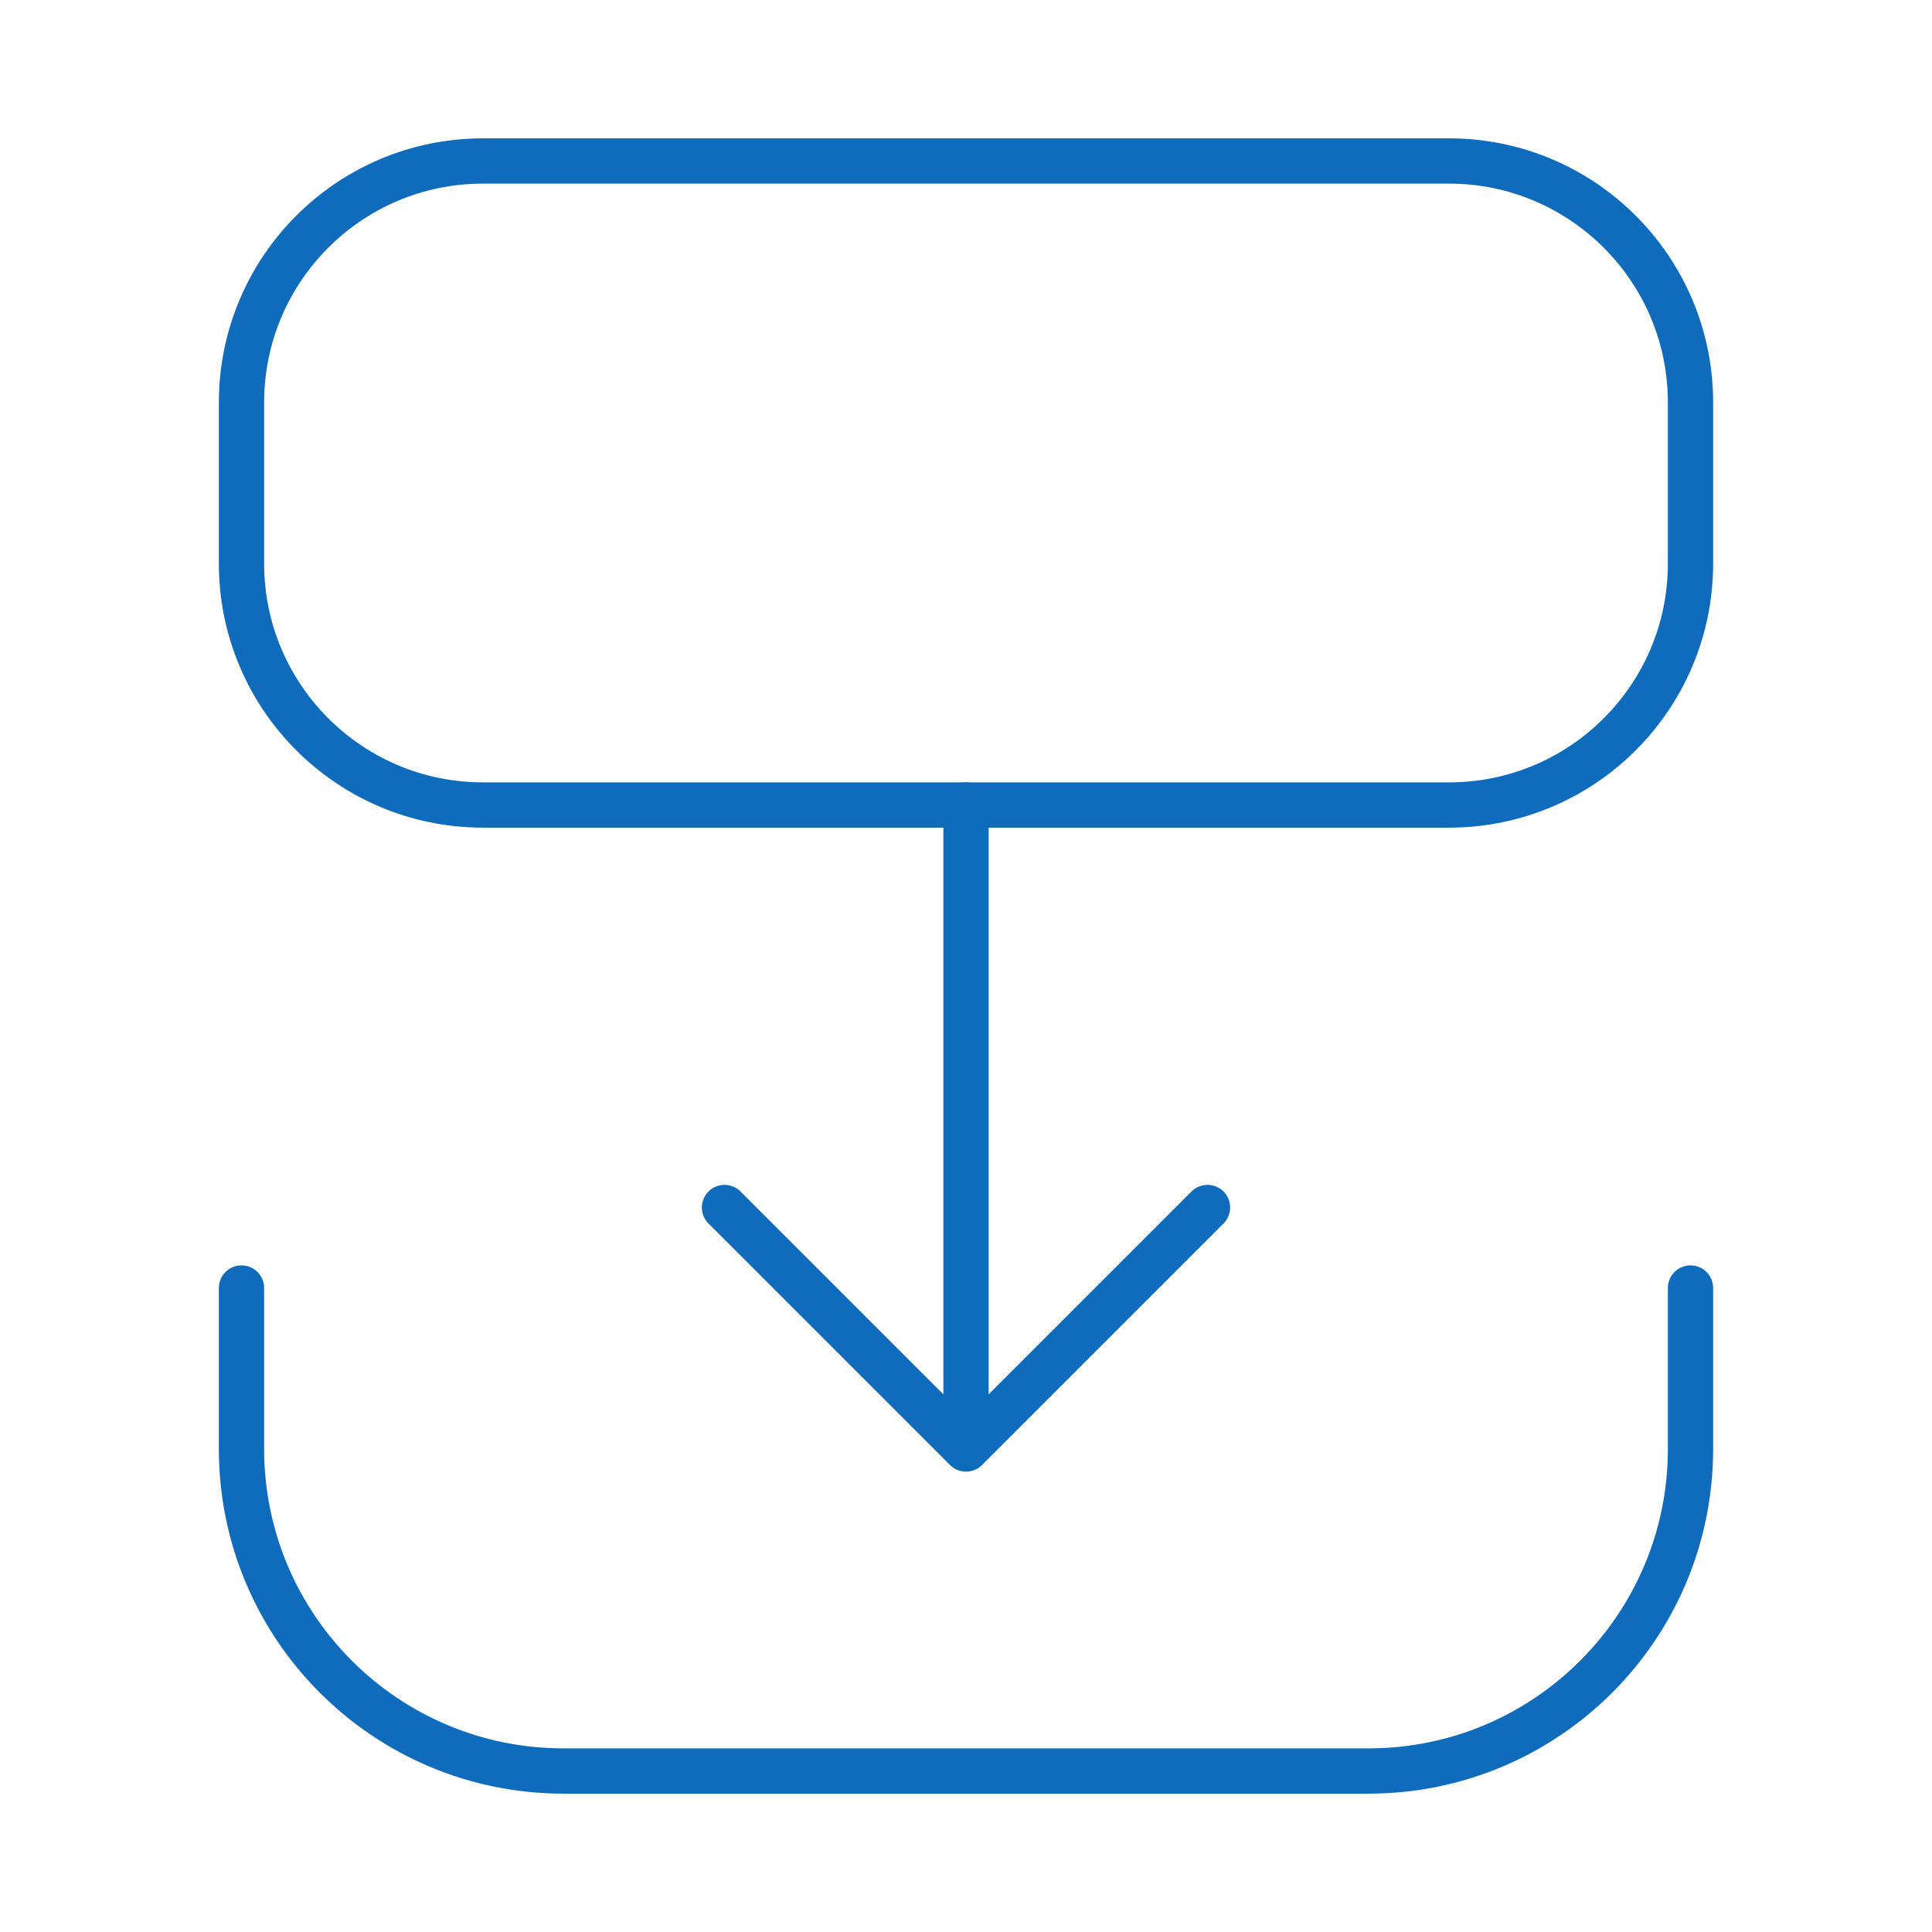
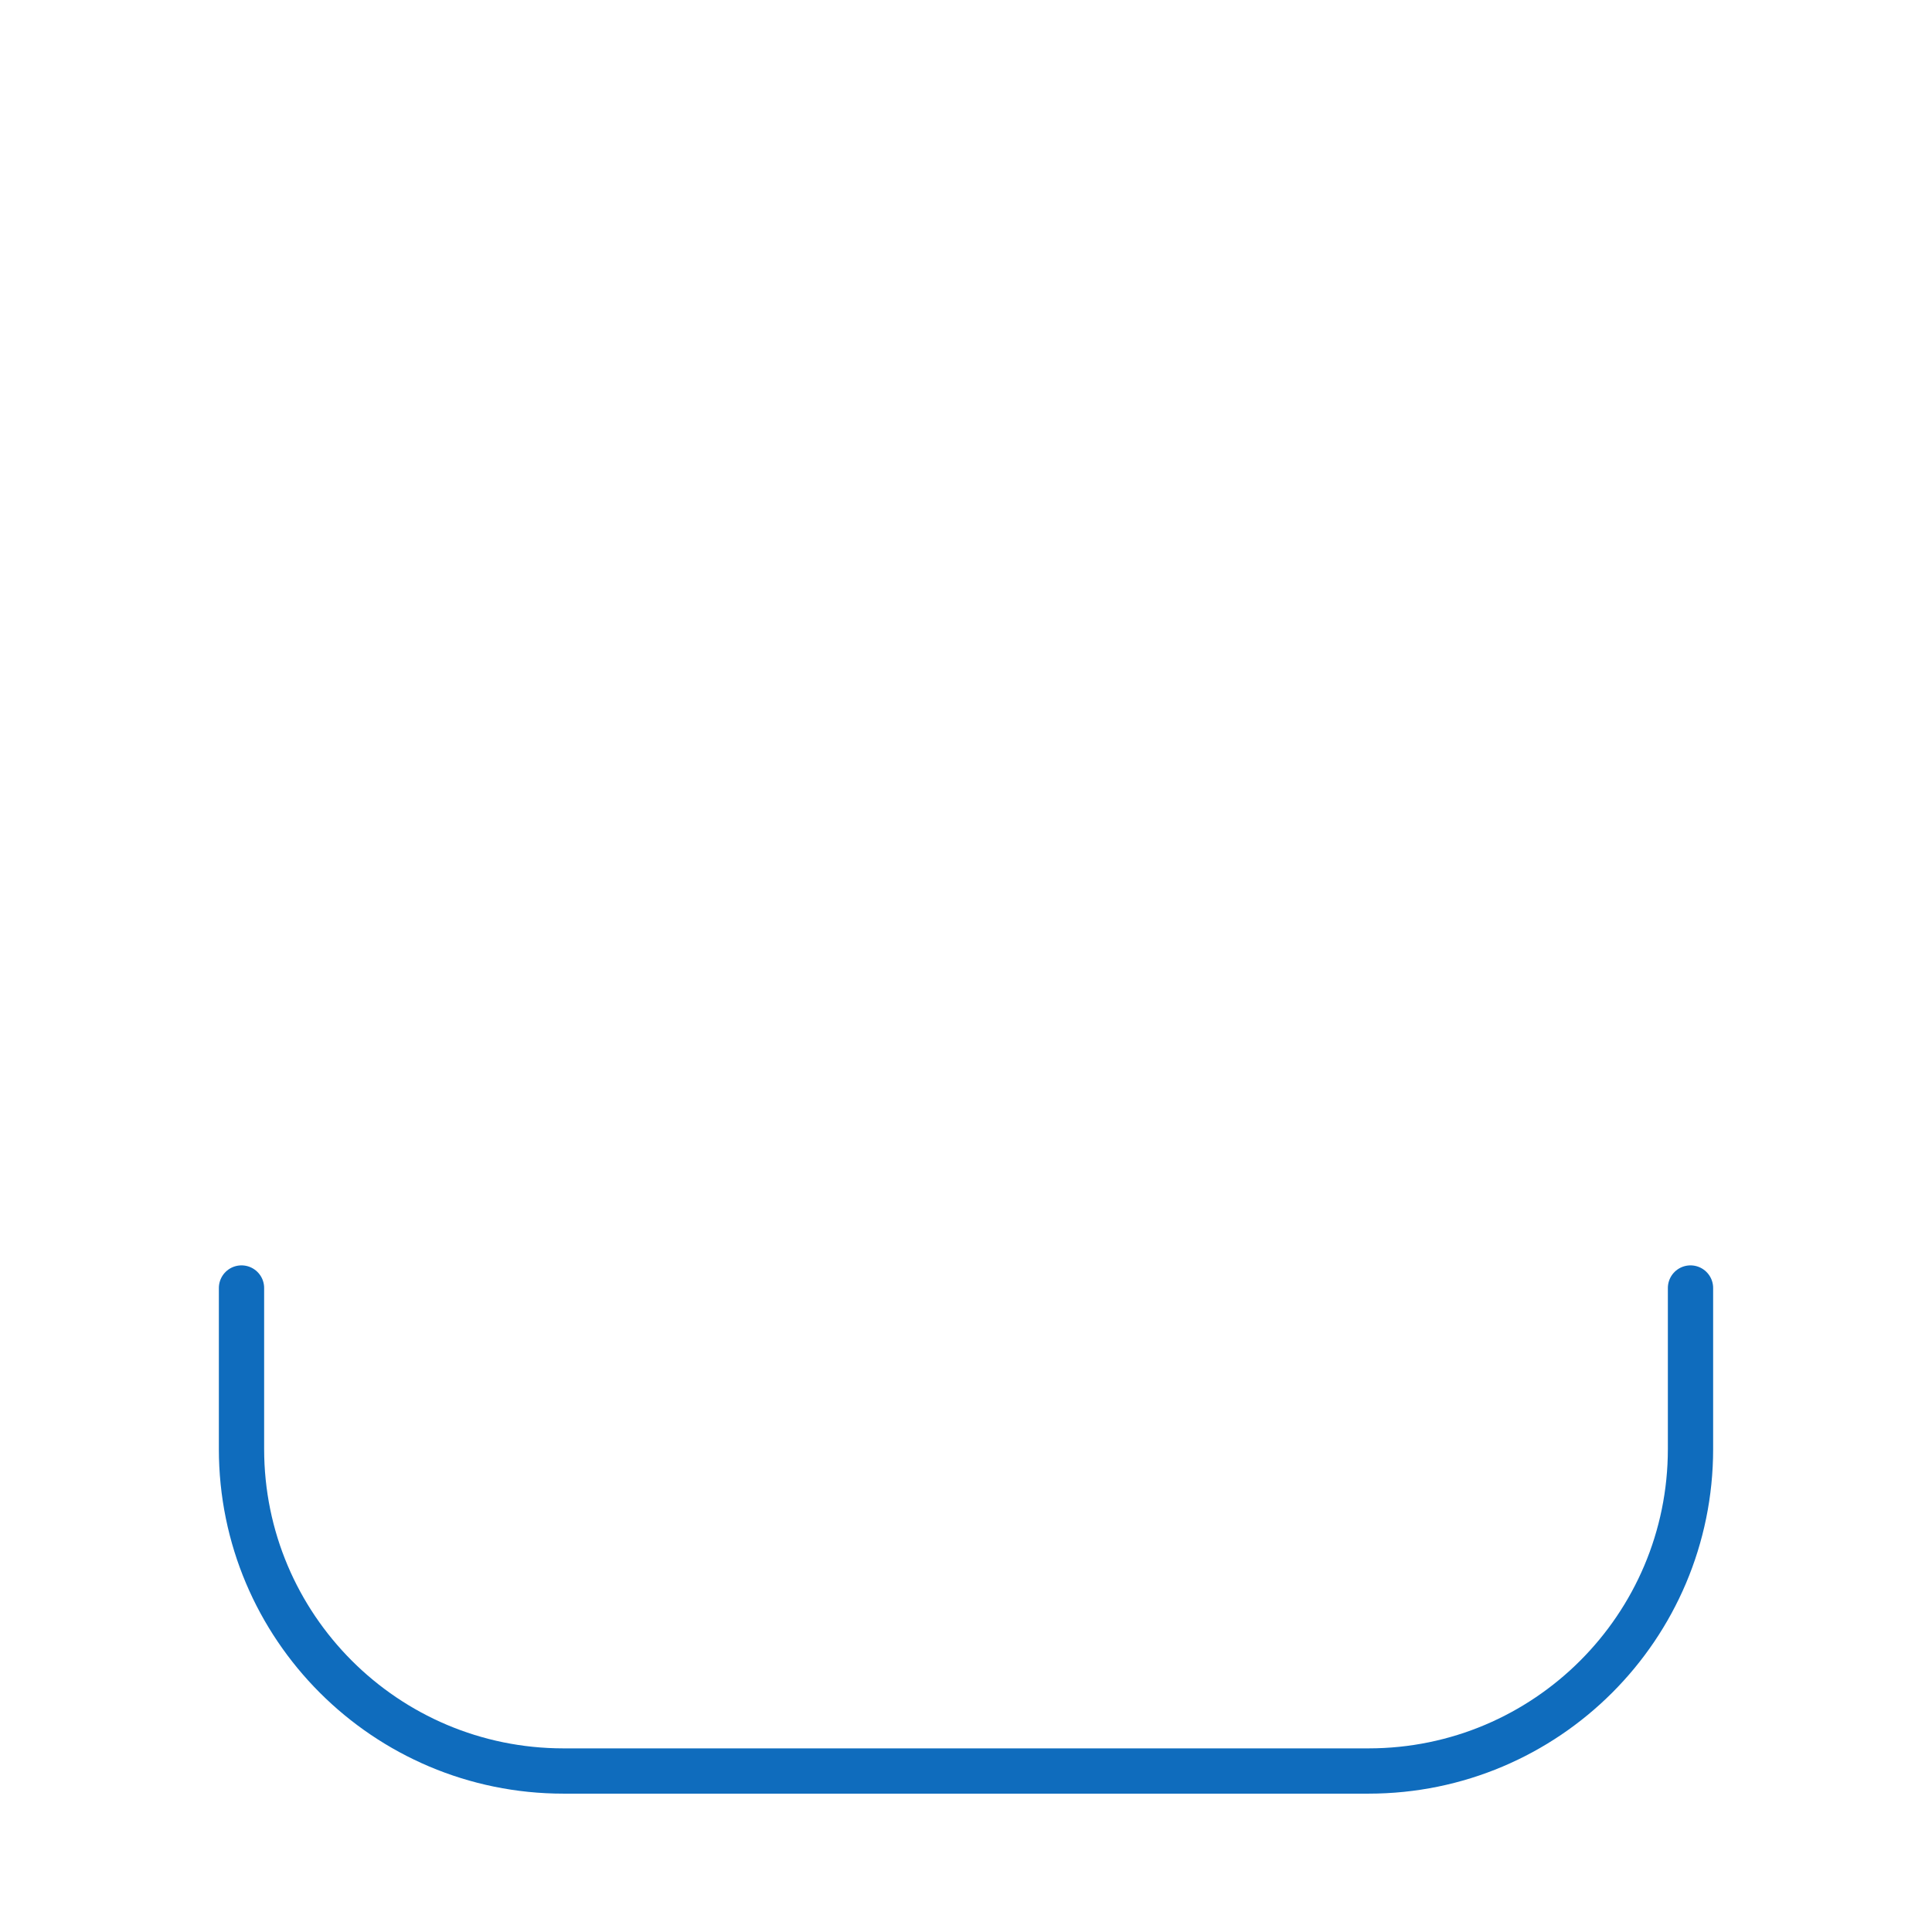
<svg xmlns="http://www.w3.org/2000/svg" width="64" height="64" viewBox="0 0 64 64" fill="none">
-   <path d="M16 5.333L48 5.333C52.418 5.333 56 8.915 56 13.333V18.667C56 23.085 52.418 26.667 48 26.667L16 26.667C11.582 26.667 8 23.085 8 18.667V13.333C8 8.915 11.582 5.333 16 5.333Z" stroke="#0F6CBD" stroke-width="1.5" />
  <path d="M56 42.667V48C56 53.891 51.224 58.667 45.333 58.667L18.667 58.667C12.776 58.667 8 53.891 8 48V42.667" stroke="#0F6CBD" stroke-width="1.5" stroke-linecap="round" stroke-linejoin="round" />
-   <path d="M32 48L24 40M32 26.667V48V26.667ZM32 48L40 40L32 48Z" stroke="#0F6CBD" stroke-width="1.5" stroke-linecap="round" stroke-linejoin="round" />
</svg>